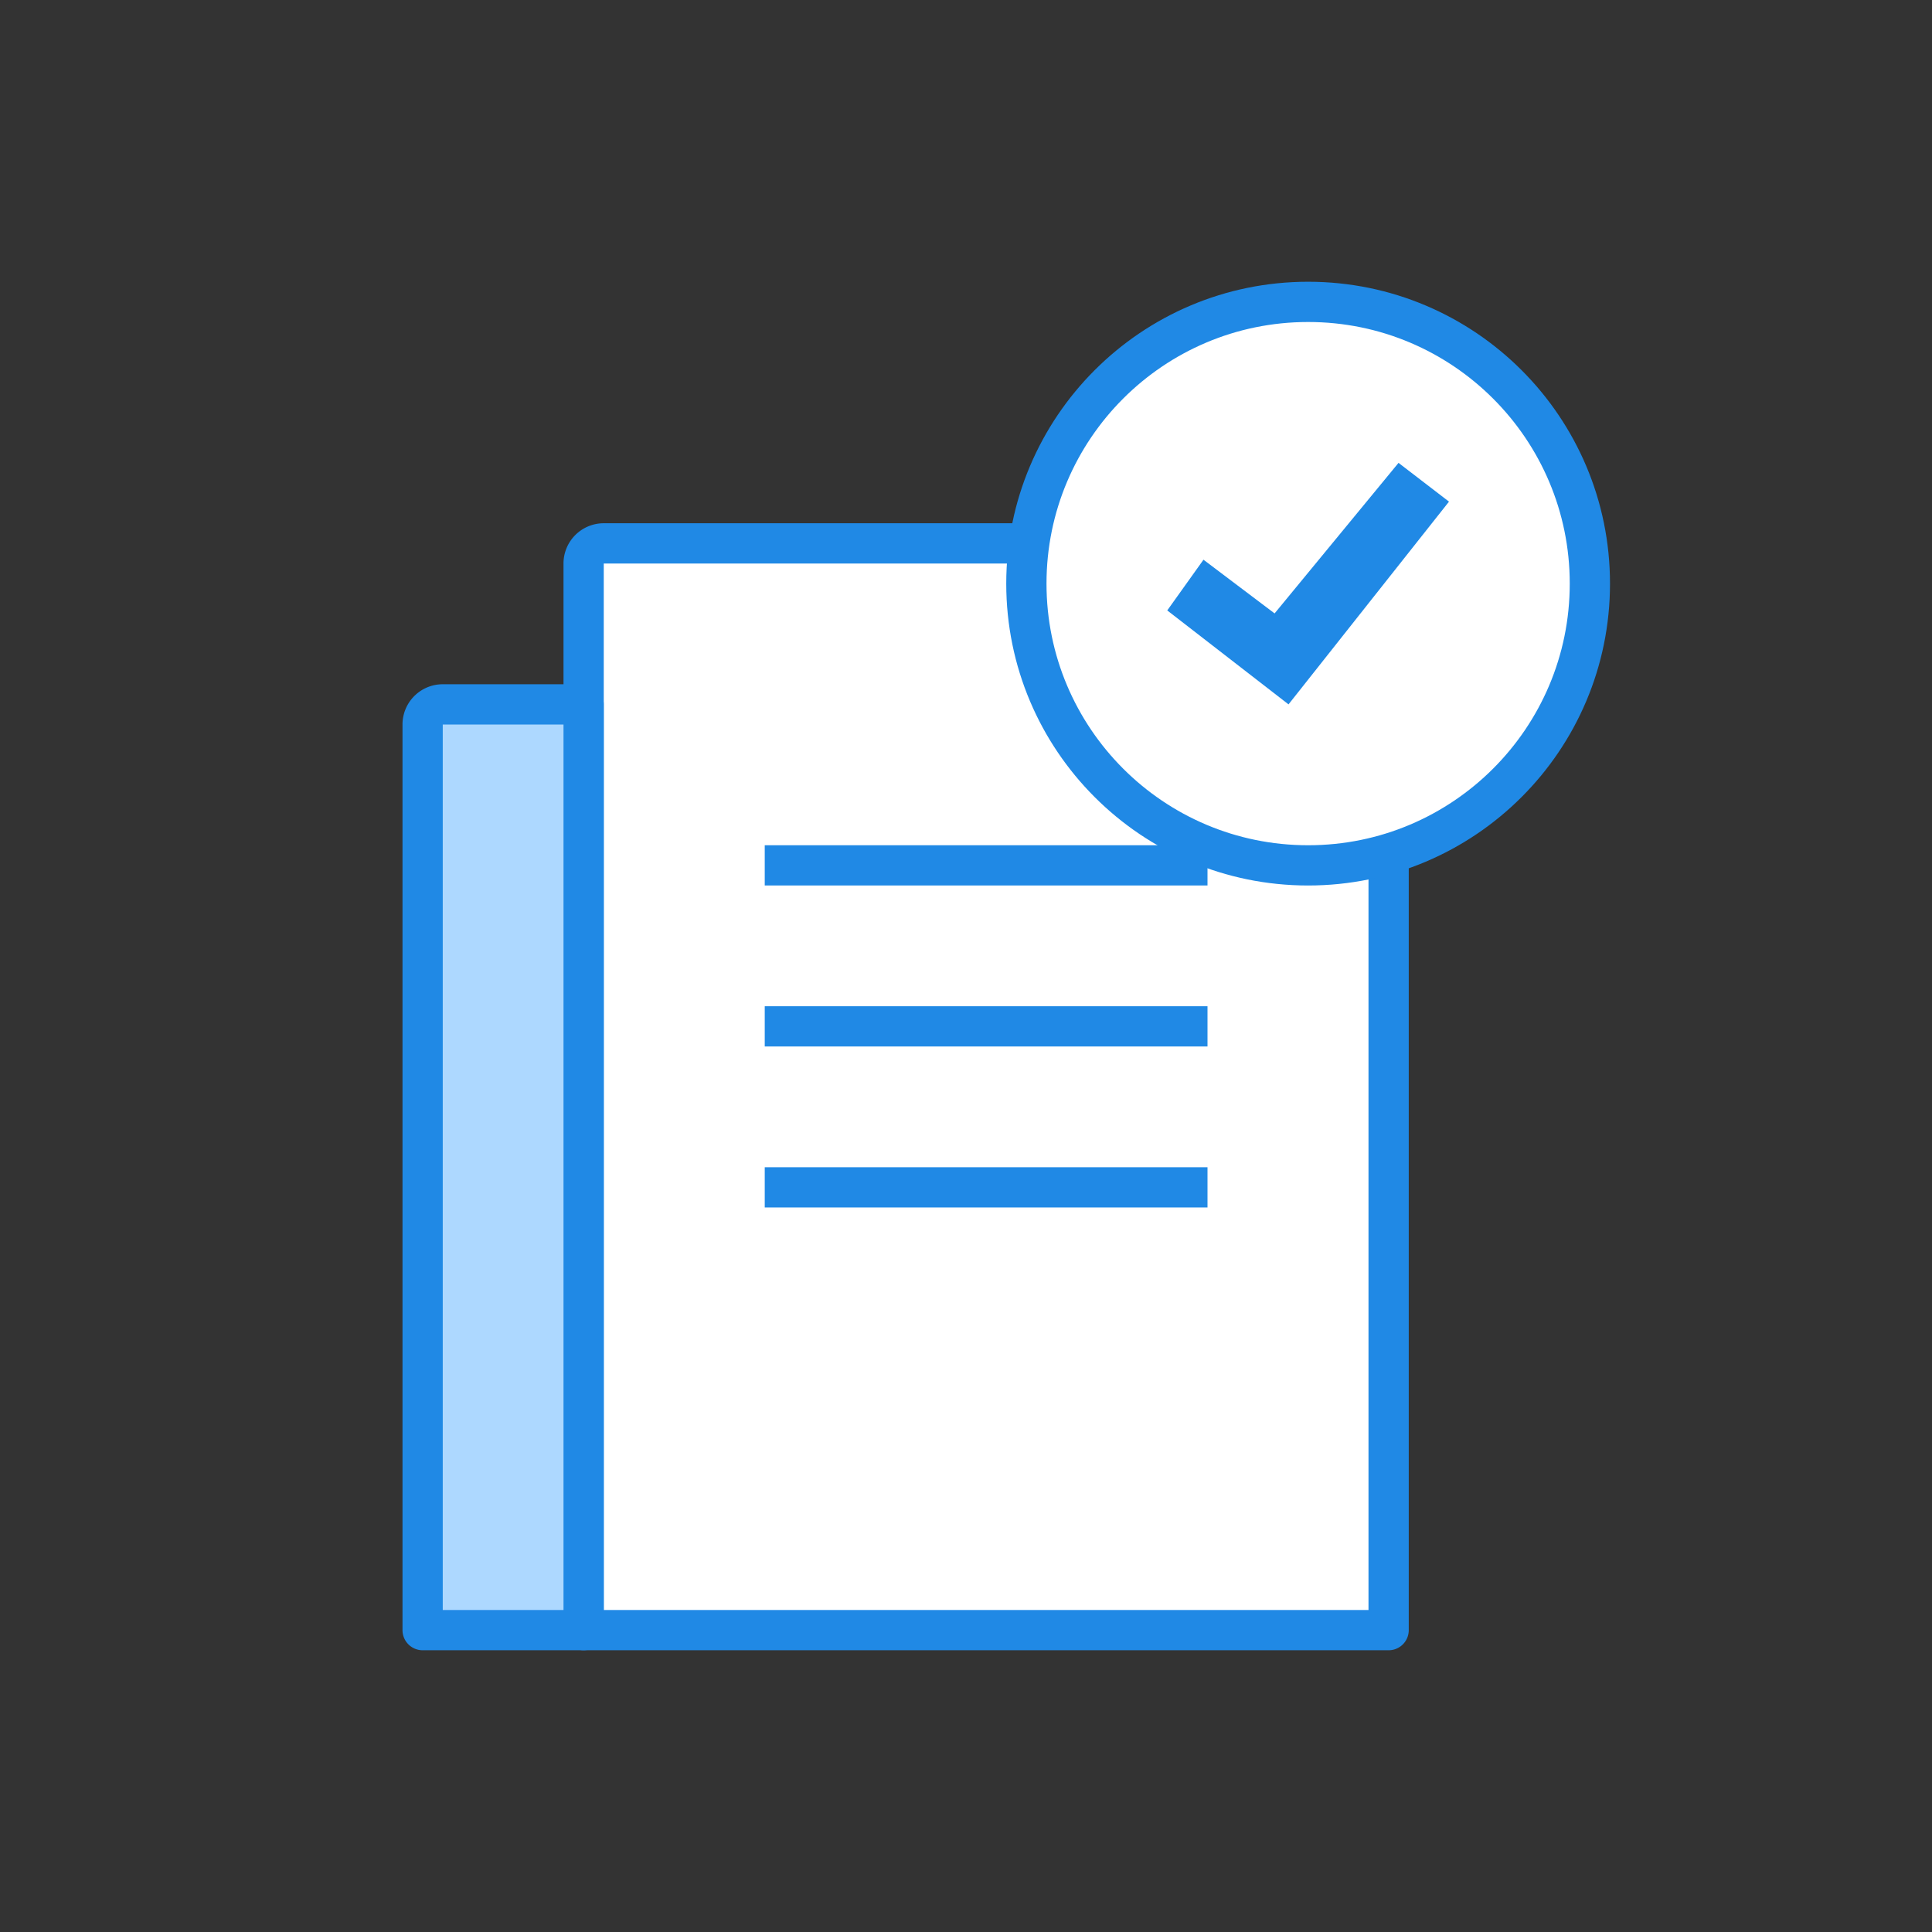
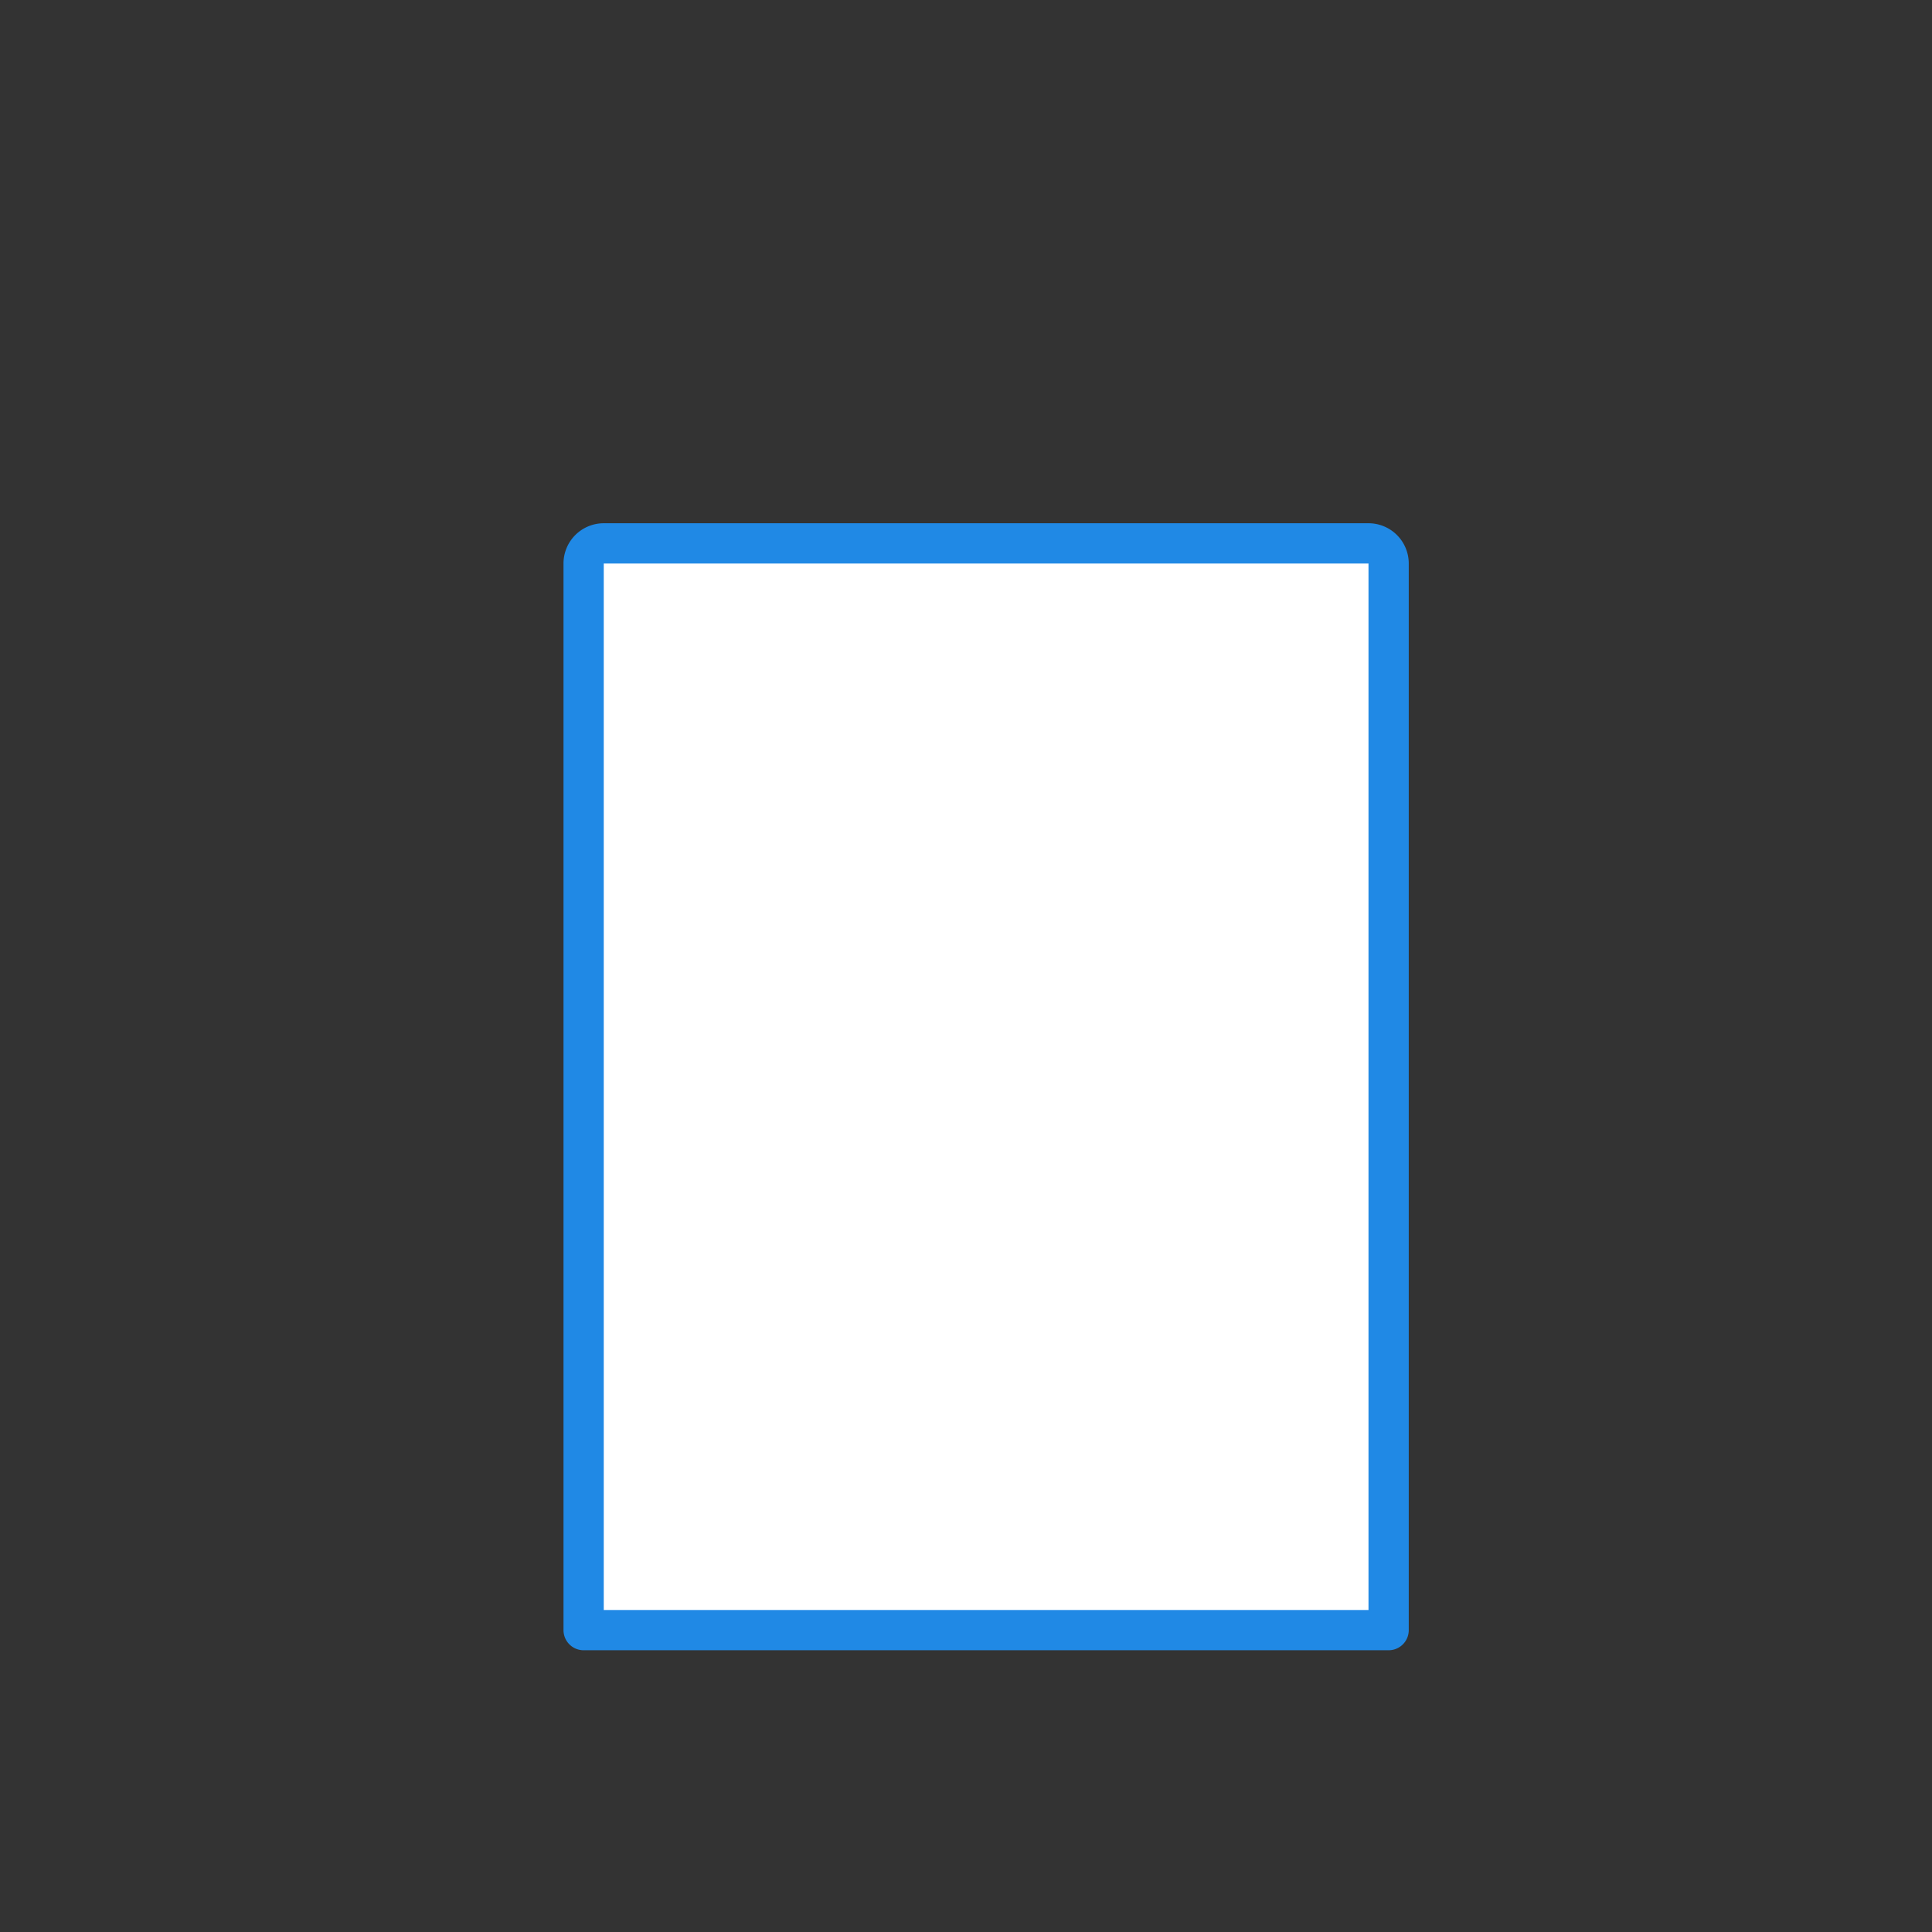
<svg xmlns="http://www.w3.org/2000/svg" height="48" viewBox="0 0 48 48" width="48">
  <rect x="0" y="0" width="48" height="48" fill="#333333" stroke="none" />
  <path d="m15 13.5h19a.5.5 0 0 1 .5.5v26.5h-20v-26.5a.5.5 0 0 1 .5-.5z" fill="#fff" fill-rule="evenodd" stroke="#2089e5" stroke-linecap="round" stroke-linejoin="round" />
-   <circle cx="32.5" cy="14.5" fill="#fff" r="7" stroke="#2089e5" stroke-linecap="round" stroke-linejoin="round" />
  <g fill-rule="evenodd">
-     <path d="m32.013 17.5-3.013-2.334.9-1.26 1.767 1.334 3.079-3.74 1.254.963zm-2.013 4.5h-11v-1h11zm0 4h-11v-1h11zm0 4h-11v-1h11z" fill="#2089e5" />
-     <path d="m10.5 18a.5.5 0 0 1 .5-.5h3.5v23h-4z" fill="#add8ff" stroke="#2089e5" stroke-linecap="round" stroke-linejoin="round" />
-   </g>
+     </g>
</svg>